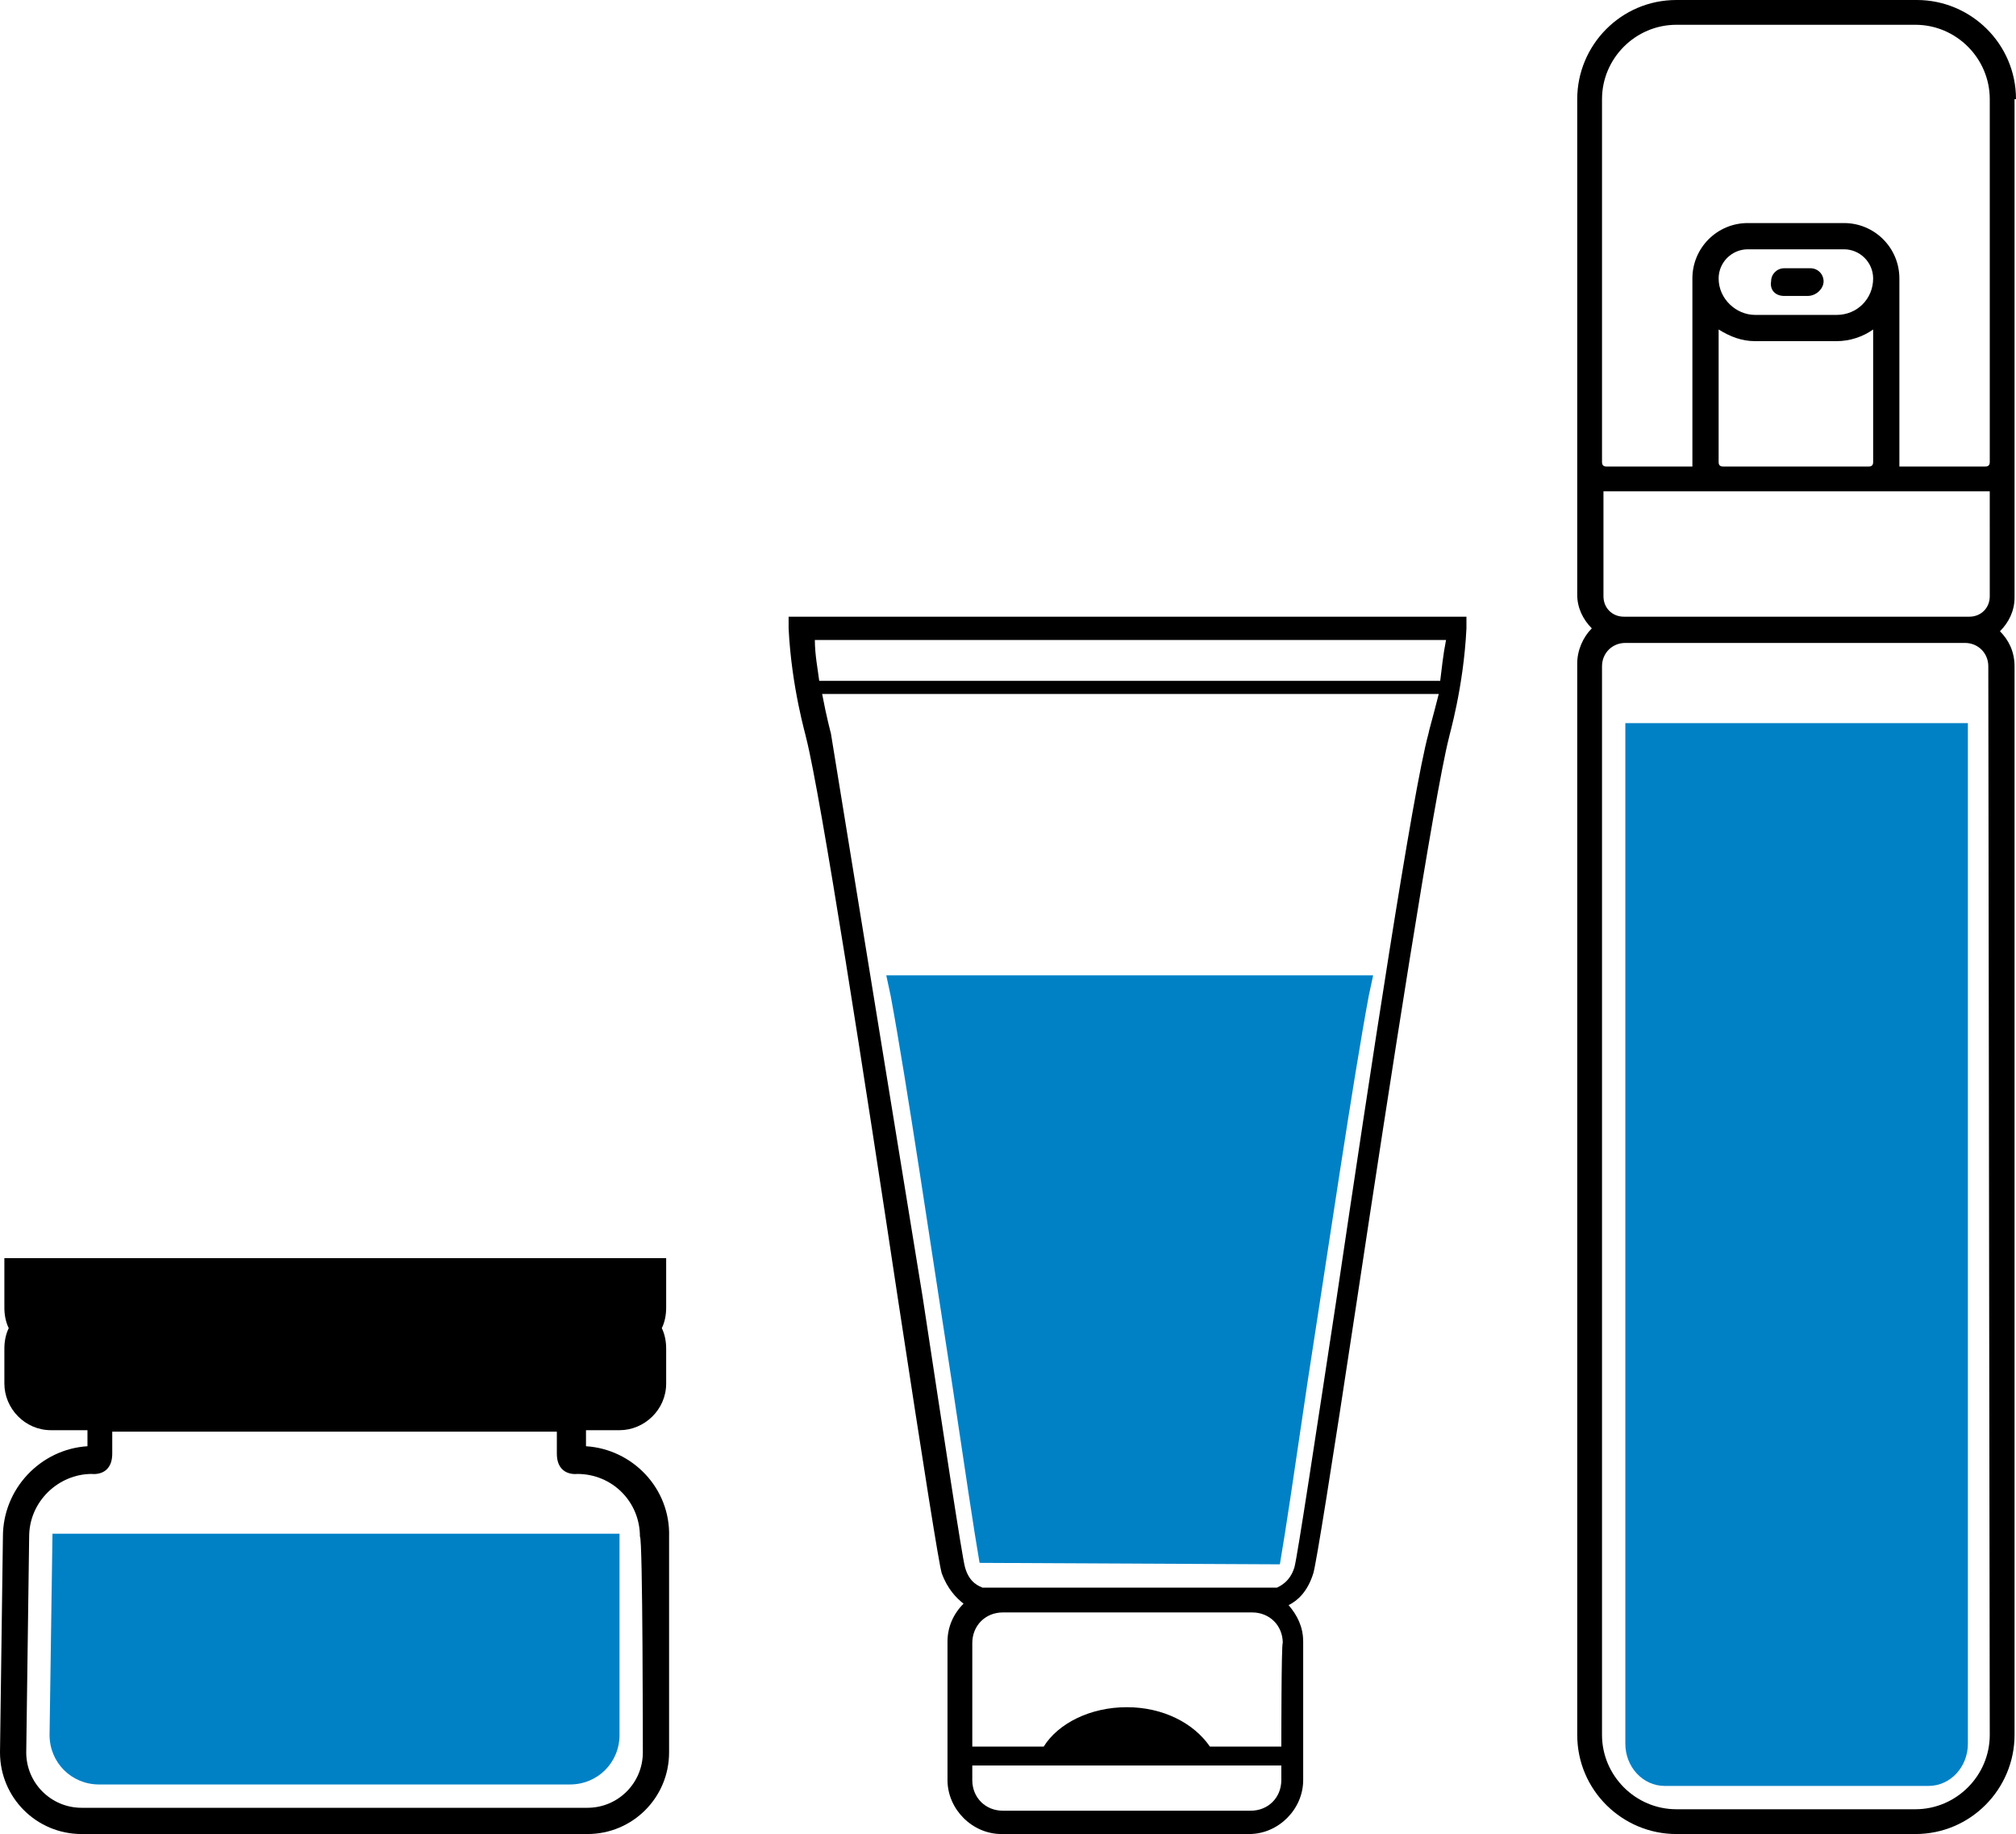
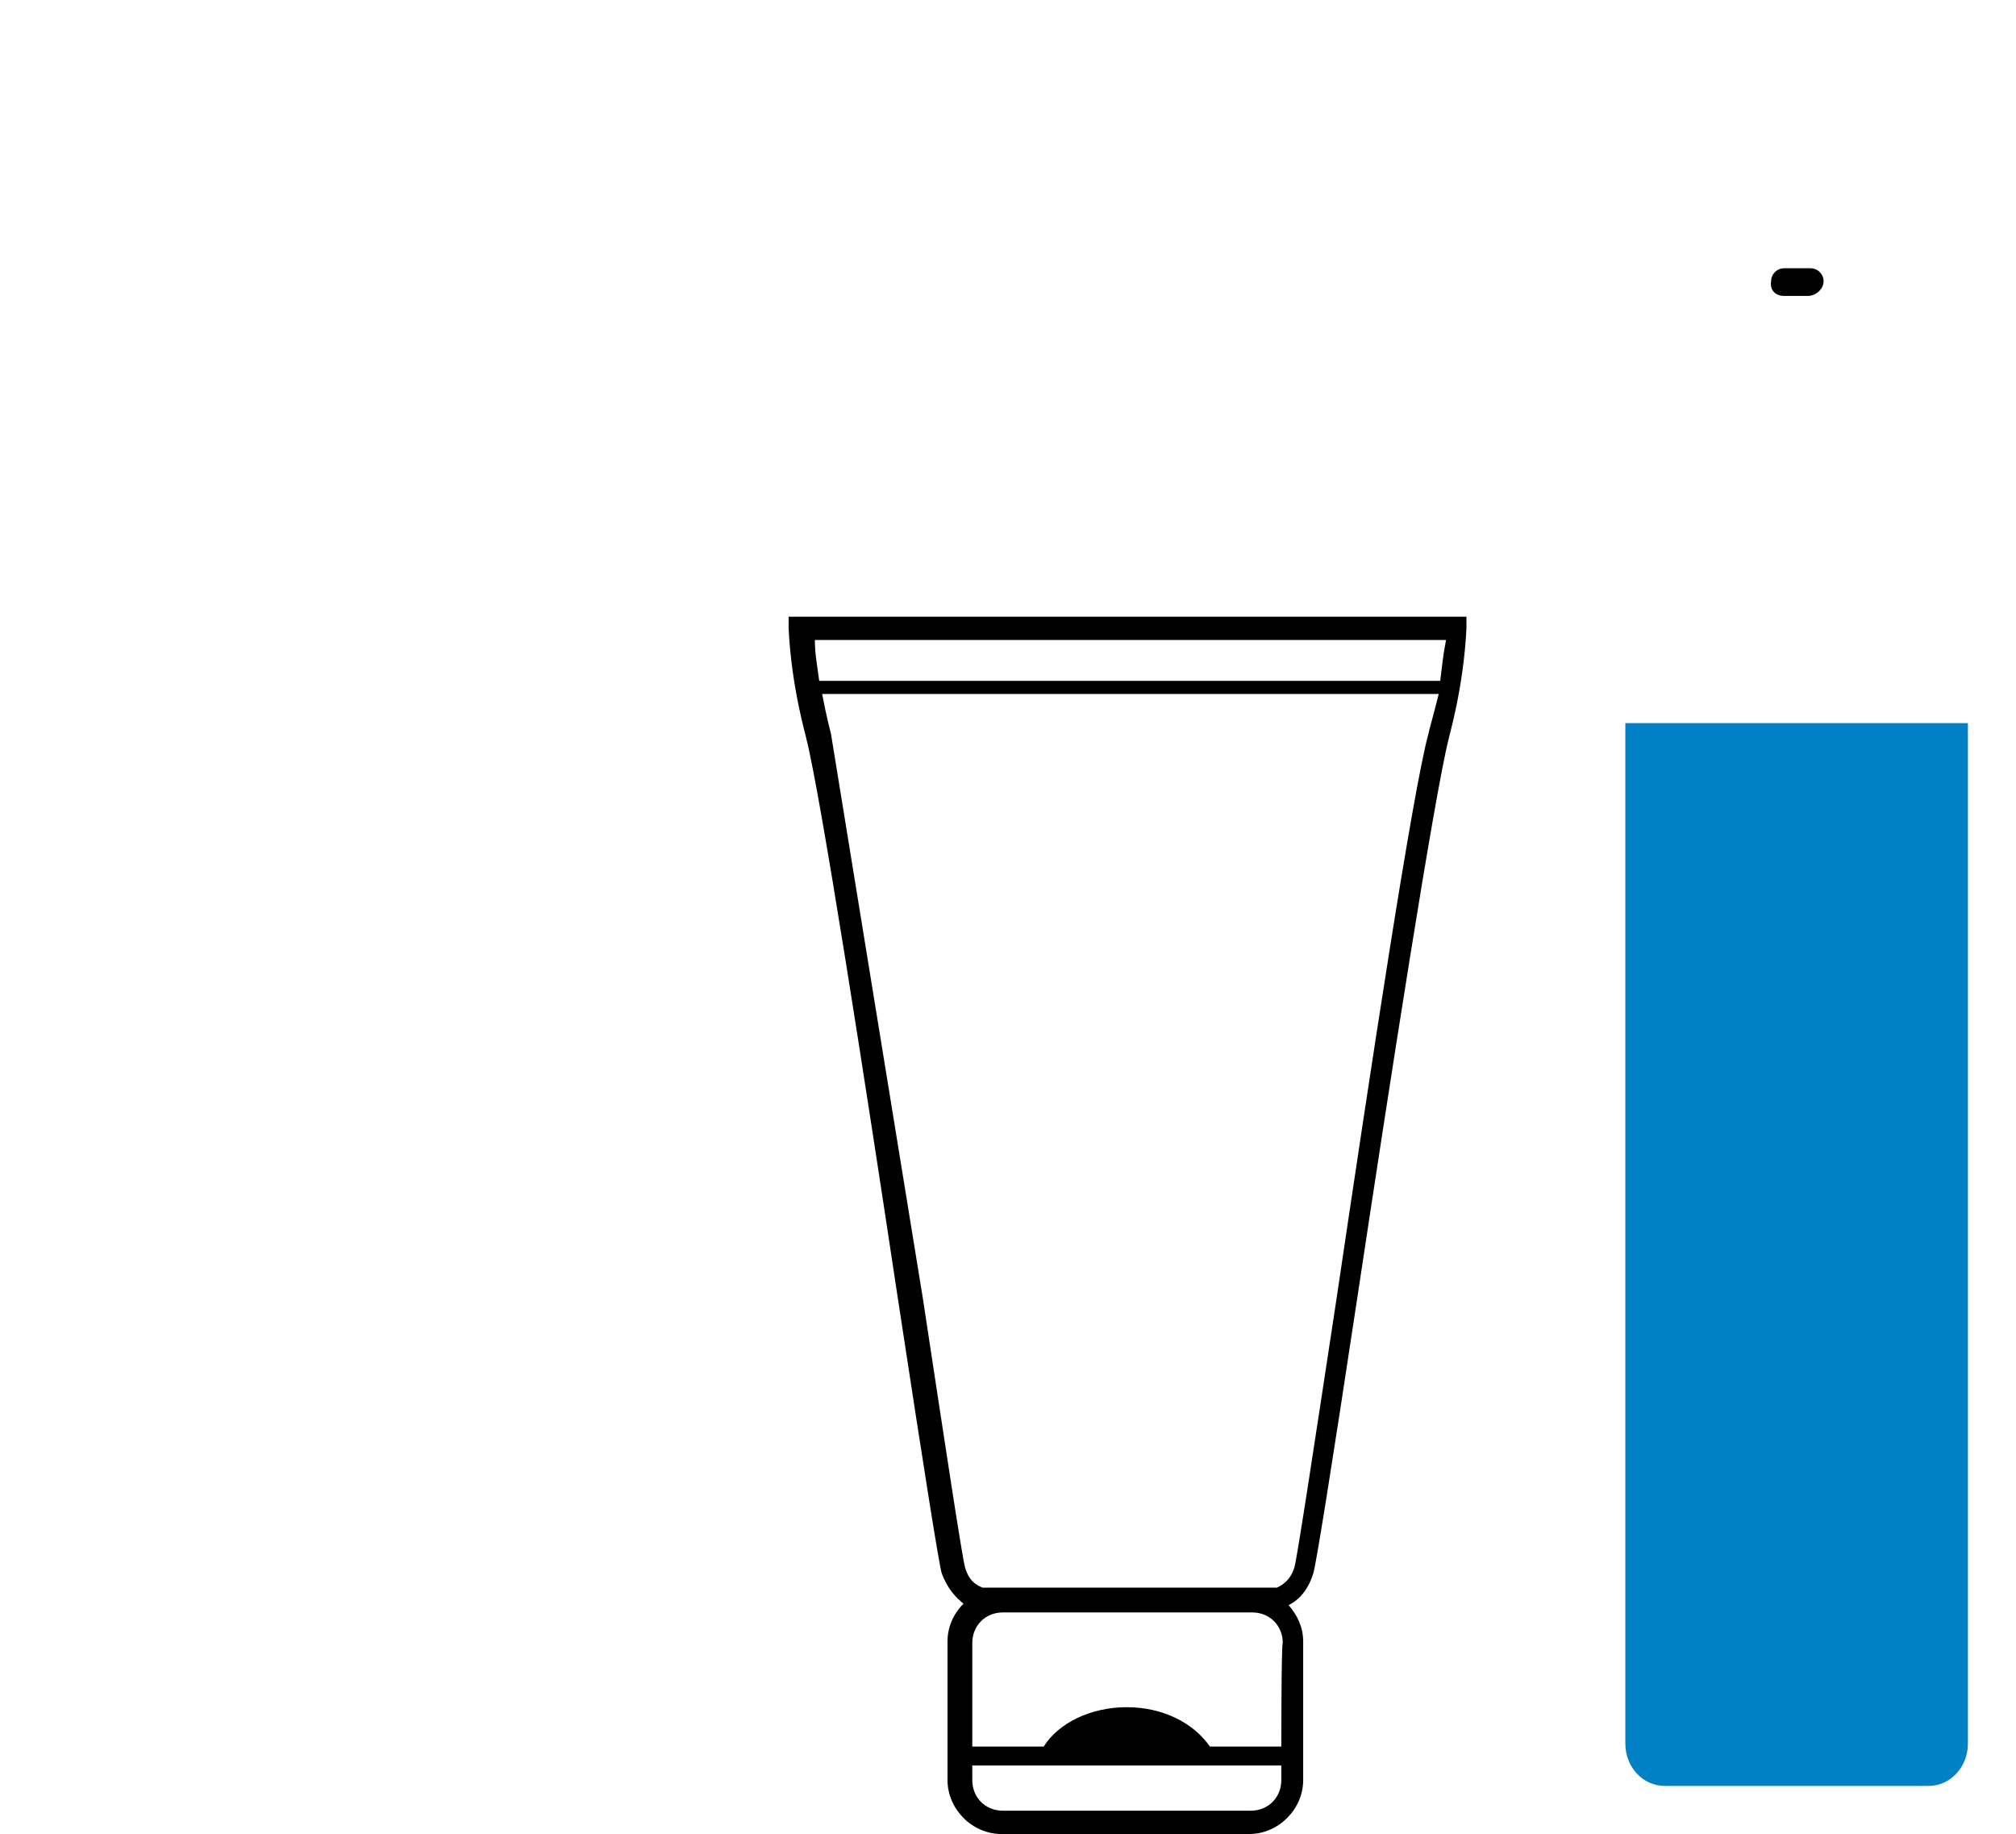
<svg xmlns="http://www.w3.org/2000/svg" id="Capa_1" x="0px" y="0px" viewBox="0 0 138.3 125.8" style="enable-background:new 0 0 138.3 125.8;" xml:space="preserve">
  <style type="text/css"> .st0{fill:#0081C6;} </style>
  <g>
    <g>
-       <path class="st0" d="M87.8,107.3c0.4-2.3,1-6.4,1.9-12.5c1.4-9,3.1-20.6,4.2-26.5l0.3-1.4H60.8l0.3,1.4c1.1,5.9,2.8,17.5,4.2,26.5 c0.9,6,1.5,10.1,1.9,12.4L87.8,107.3z" />
      <path d="M54.1,42.3l0,0.8c0.2,4.1,1.2,7.4,1.2,7.5c1,3.9,4.1,23.9,6.3,38.5c1.8,11.8,2.8,18.1,3,18.8c0.4,1.1,1,1.7,1.5,2.1 c-0.7,0.7-1.1,1.6-1.1,2.6v9.5c0,2,1.7,3.7,3.7,3.7h17c2,0,3.7-1.7,3.7-3.7v-9.5c0-1-0.4-1.8-1-2.5c0.6-0.3,1.3-0.9,1.7-2.2 c0.2-0.7,1.2-6.9,3-18.8c2.2-14.6,5.3-34.6,6.3-38.5c0-0.1,1-3.4,1.2-7.5l0-0.8H54.1z M87.9,122.1c0,1.2-0.9,2.1-2.1,2.1h-17 c-1.2,0-2.1-0.9-2.1-2.1v-1h21.2V122.1z M87.9,119.8H83c-1.1-1.6-3.2-2.7-5.7-2.7c-2.5,0-4.7,1.1-5.7,2.7h-4.9v-7.1 c0-1.2,0.9-2.1,2.1-2.1h17.1c1.2,0,2.1,0.9,2.1,2.1C87.9,112.6,87.9,119.8,87.9,119.8z M98,50.3c-1.1,4-4,23.2-6.3,38.7 c-1.4,9.2-2.7,17.8-2.9,18.5c-0.3,1-1,1.3-1.2,1.4H67.4c-0.2-0.1-0.9-0.3-1.2-1.4c-0.2-0.7-1.5-9.3-2.9-18.5l-6.3-38.7 c0,0-0.3-1.1-0.6-2.7h42.3C98.3,49.2,98,50.2,98,50.3z M98.8,46.7H56.2c-0.1-0.8-0.3-1.8-0.3-2.8h43.3 C99,44.9,98.9,45.9,98.8,46.7z" />
    </g>
    <g>
-       <path class="st0" d="M42.5,105.2V119c0,1.9-1.5,3.4-3.4,3.4H6.8c-1.9,0-3.4-1.5-3.4-3.4l0.2-13.8H42.5z" />
-       <path d="M40.2,99.2v-1.1h2.3c1.7,0,3.2-1.4,3.2-3.2v-2.4c0-0.5-0.1-1-0.3-1.4c0.2-0.4,0.3-0.9,0.3-1.4v-3.4H0.3v3.4 c0,0.5,0.1,1,0.3,1.4c-0.2,0.4-0.3,0.9-0.3,1.4v2.4c0,1.7,1.4,3.2,3.2,3.2h0.4H6v1.1c-3.2,0.2-5.8,2.9-5.8,6.2L0,120.2 c0,3.1,2.5,5.6,5.6,5.6h34.7c3.1,0,5.6-2.5,5.6-5.6v-14.8C46,102.1,43.4,99.4,40.2,99.2z M44.1,120.2c0,2.1-1.7,3.8-3.8,3.8H5.6 c-2.1,0-3.8-1.7-3.8-3.8l0.2-14.8c0-2.4,2-4.3,4.3-4.3c0,0,1.4,0.2,1.4-1.4v-1.5h30.5v1.5c0,1.6,1.4,1.4,1.4,1.4 c2.4,0,4.3,1.9,4.3,4.3C44.1,105.4,44.1,120.2,44.1,120.2z" />
-     </g>
+       </g>
    <g>
      <path d="M122.4,20.3h1.6c0.6,0,1.1-0.5,1.1-1c0-0.5-0.4-0.9-0.9-0.9h-1.8c-0.5,0-0.9,0.4-0.9,0.9 C121.4,19.9,121.8,20.3,122.4,20.3z" />
-       <path d="M138.3,6.8c0-3.8-3.1-6.8-6.8-6.8H115c-3.8,0-6.8,3.1-6.8,6.8v24.8c0,0.1,0,0.2,0,0.3h0v8.9c0,0.9,0.4,1.7,1,2.3 c-0.6,0.6-1,1.5-1,2.4V119c0,3.8,3.1,6.8,6.8,6.8h16.4c3.8,0,6.8-3.1,6.8-6.8V45.7c0-1-0.4-1.8-1-2.4c0.6-0.6,1-1.4,1-2.3v-9h0 c0-0.1,0-0.2,0-0.3V6.8z M136.5,119c0,2.8-2.3,5.1-5.1,5.1H115c-2.8,0-5.1-2.3-5.1-5.1V45.7c0-0.9,0.7-1.6,1.6-1.6h23.3 c0.9,0,1.6,0.7,1.6,1.6L136.5,119L136.5,119z M136.5,40.9c0,0.8-0.6,1.4-1.4,1.4h-0.2h-23.3h-0.2c-0.8,0-1.4-0.6-1.4-1.4v-7.2h0.3 h25.9h0.3V40.9z M120.4,23.4h5.6c0.9,0,1.8-0.3,2.5-0.8v9.1c0,0.2-0.1,0.3-0.3,0.3h-10c-0.2,0-0.3-0.1-0.3-0.3v-9.1 C118.7,23.1,119.5,23.4,120.4,23.4z M117.9,19.1c0-1.1,0.9-2,2-2h6.6c1.1,0,2,0.9,2,2c0,1.4-1.1,2.5-2.5,2.5h-5.6 C119.1,21.6,117.9,20.5,117.9,19.1z M136.5,31.7c0,0.2-0.1,0.3-0.3,0.3h-5.9c0-0.1,0-0.2,0-0.3V19.2l0,0c0,0,0,0,0-0.1 c0-2.1-1.7-3.8-3.8-3.8h-6.6c-2.1,0-3.8,1.7-3.8,3.8c0,0,0,0,0,0.1l0,0v12.5c0,0.1,0,0.2,0,0.3h-5.9c-0.2,0-0.3-0.1-0.3-0.3V6.8 c0-2.8,2.3-5.1,5.1-5.1h16.4c2.8,0,5.1,2.3,5.1,5.1L136.5,31.7L136.5,31.7z" />
      <path class="st0" d="M112.9,49.6h-0.8h-0.6v70c0,1.6,1.2,2.9,2.7,2.9h18.1c1.5,0,2.7-1.3,2.7-2.9V50.2v-0.6h-1.5H112.9z" />
    </g>
  </g>
</svg>